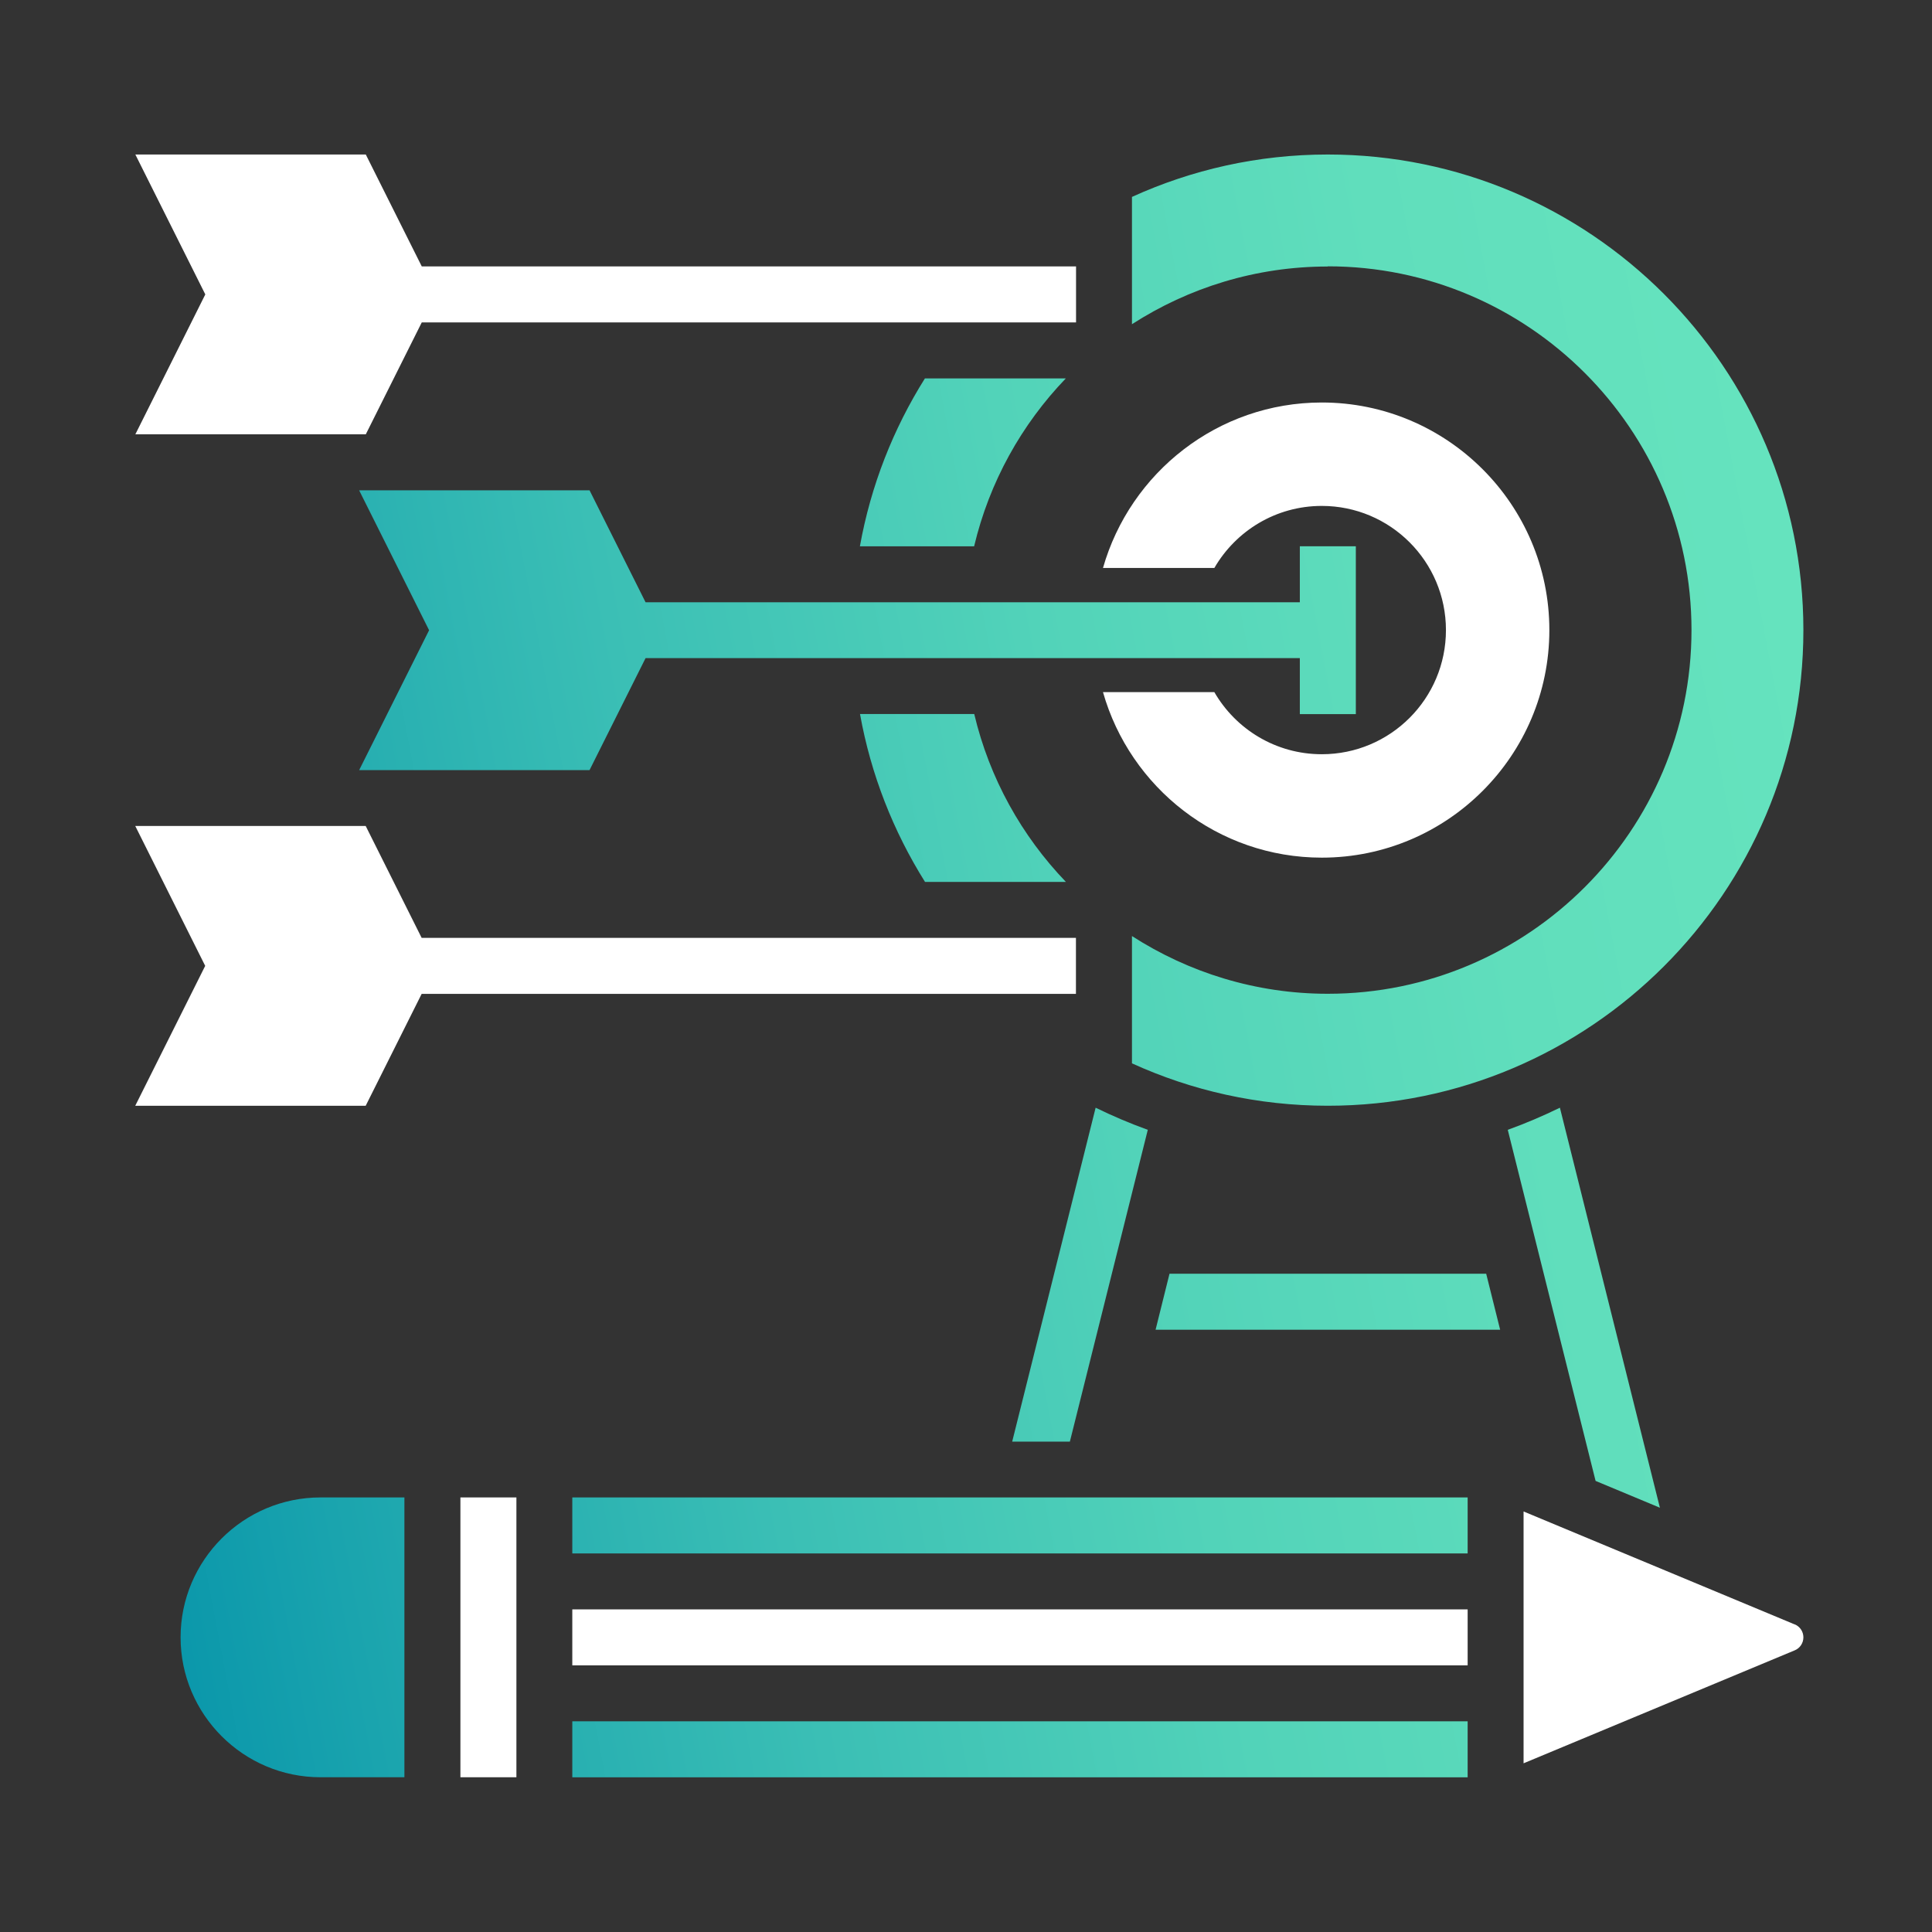
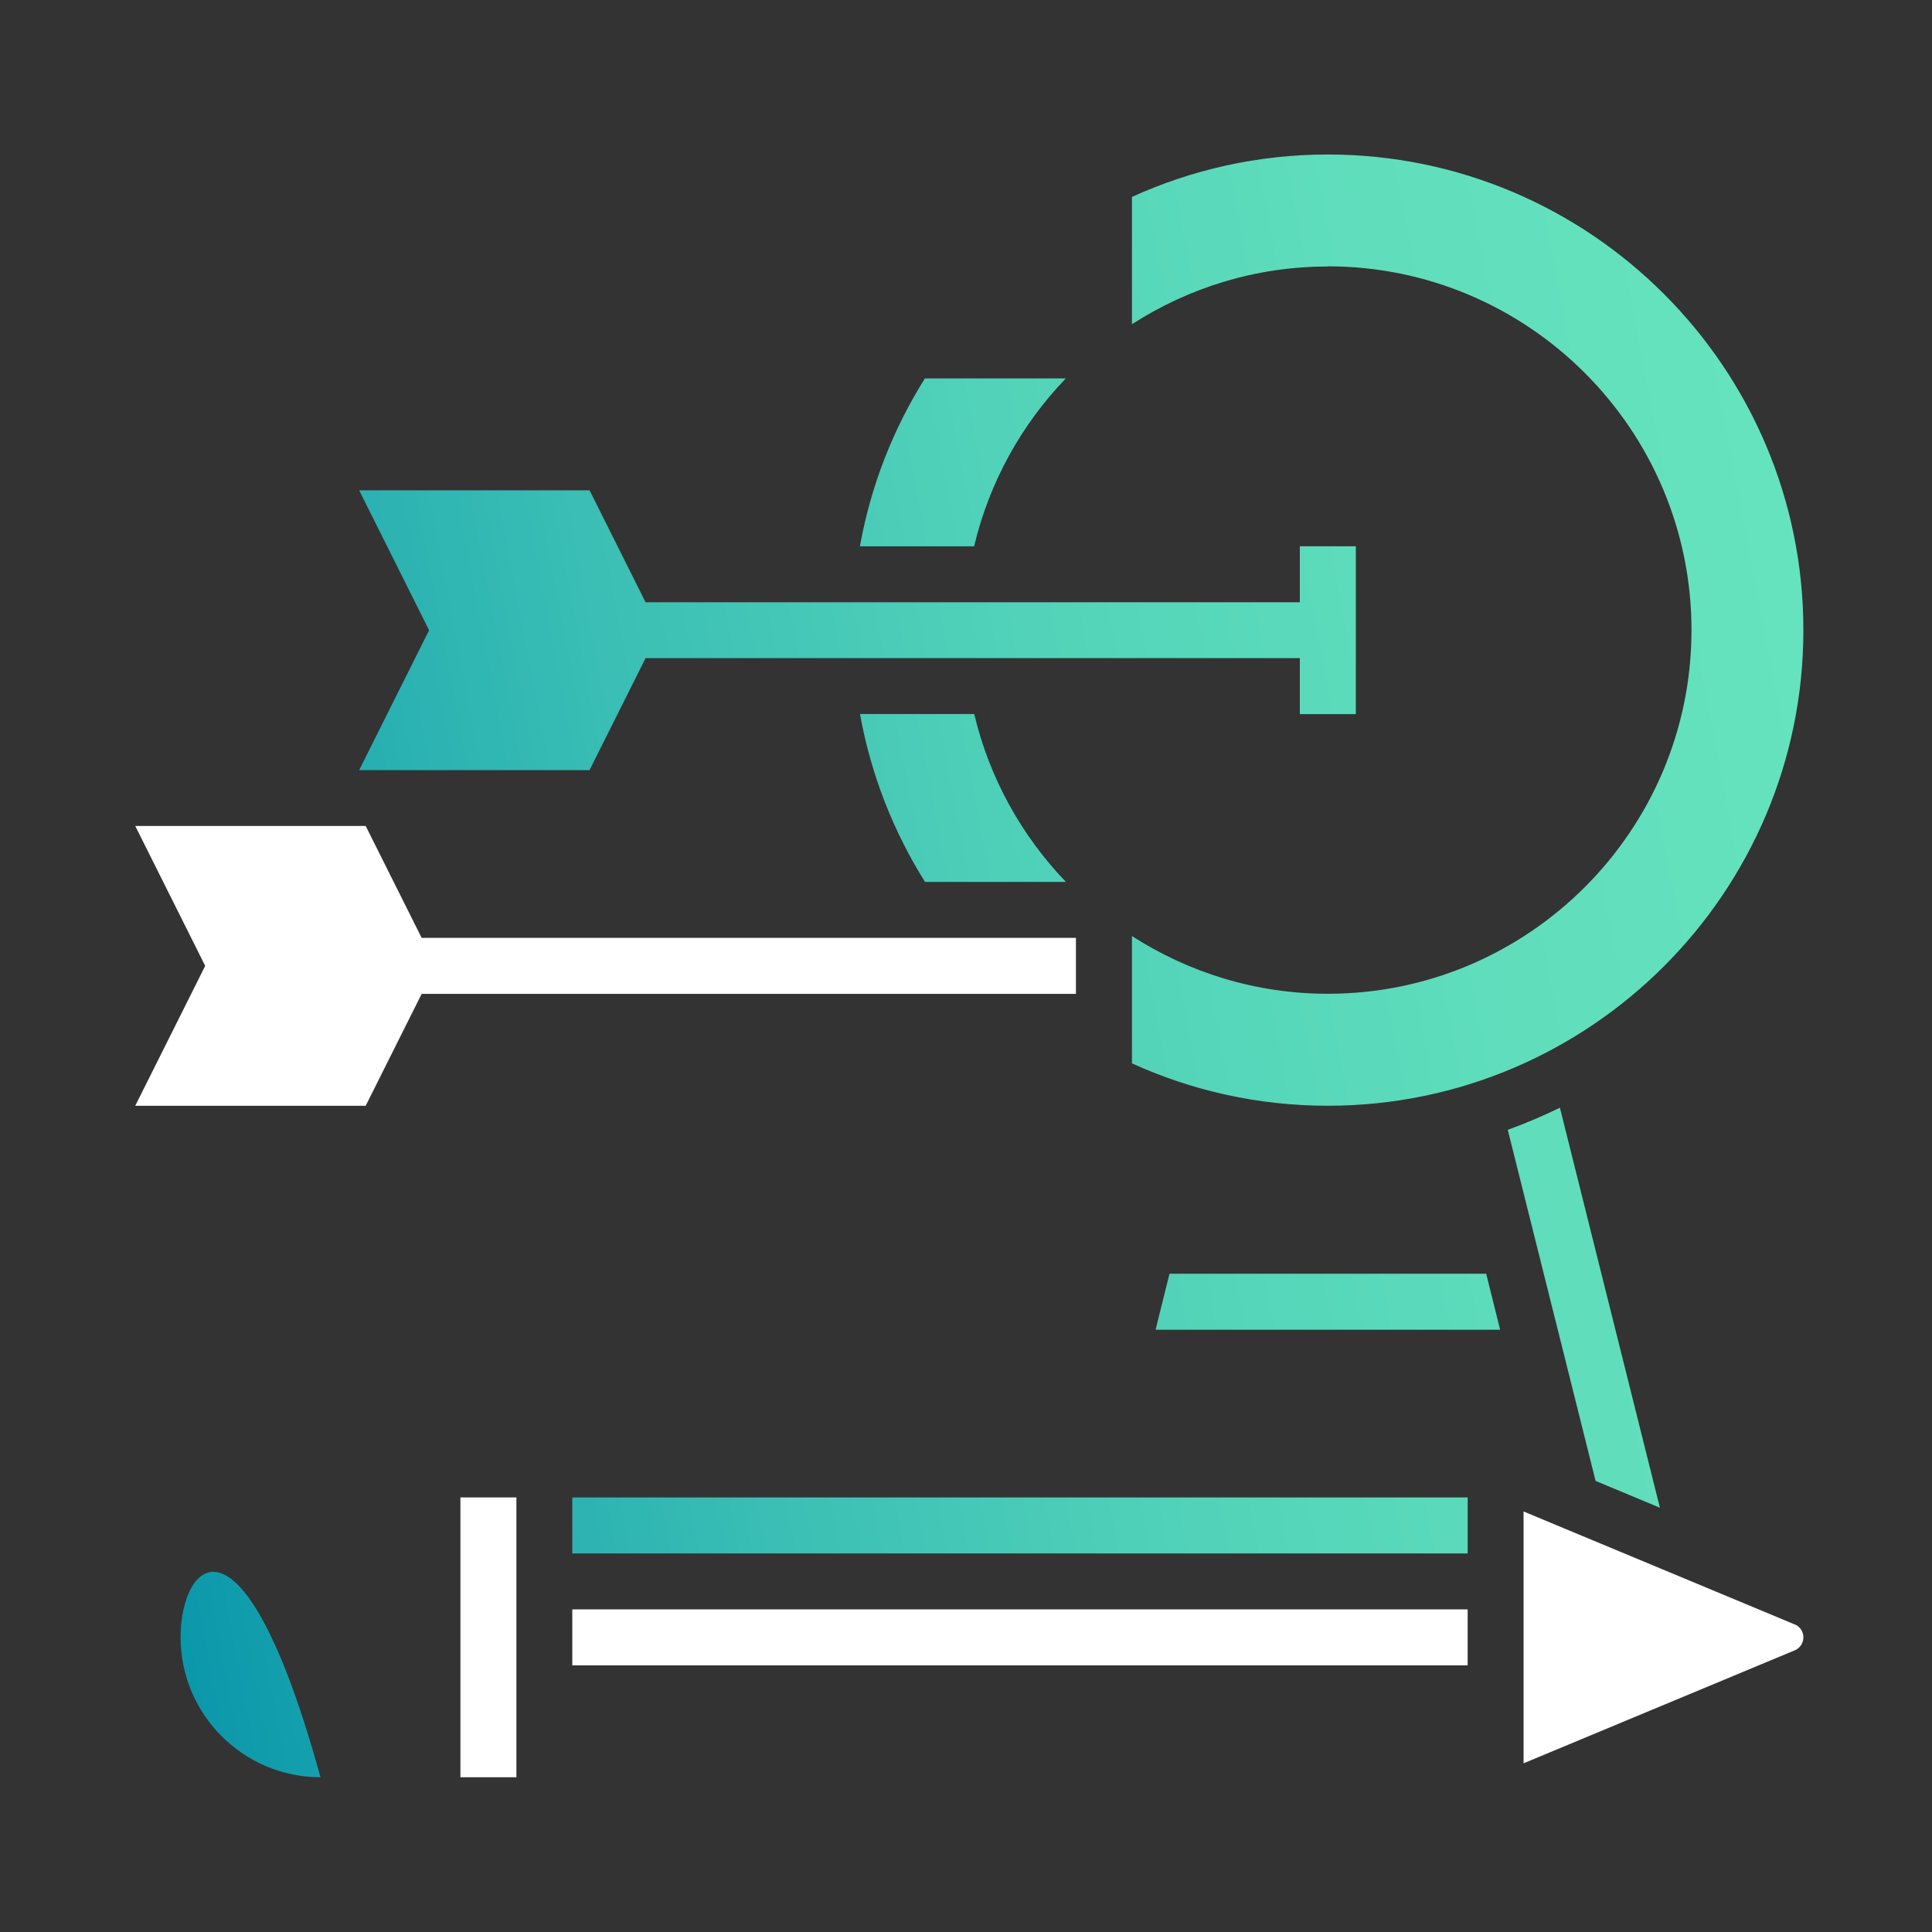
<svg xmlns="http://www.w3.org/2000/svg" width="72" height="72" viewBox="0 0 72 72" fill="none">
  <rect x="0" y="0" width="72" height="72" fill="#333333" stroke="none" />
  <path d="M40.097 34.952H15.714L13.628 30.781H5.04L7.647 35.995L5.04 41.209H13.628L15.714 37.039H40.097V34.952Z" fill="white" />
  <path d="M21.971 28.698L24.058 24.527H48.441V26.614H50.528V20.357H48.441V22.444H24.058L21.971 18.273H13.384L15.991 23.487L13.384 28.701H21.971V28.698Z" fill="url(#paint0_linear_5738_62206)" />
-   <path d="M13.632 16.186L15.718 12.015H40.101V9.928H15.718L13.632 5.758H5.044L7.651 10.972L5.044 16.186H13.632Z" fill="white" />
  <path d="M43.584 47.469L43.065 49.556H55.906L55.386 47.469H43.588H43.584Z" fill="url(#paint1_linear_5738_62206)" />
  <path d="M61.86 56.19L58.133 41.281C57.503 41.588 56.856 41.865 56.19 42.105L59.463 55.189L61.863 56.19H61.86Z" fill="url(#paint2_linear_5738_62206)" />
-   <path d="M37.721 53.726H39.871L42.775 42.105C42.108 41.865 41.461 41.588 40.831 41.281L37.721 53.726Z" fill="url(#paint3_linear_5738_62206)" />
  <path d="M39.724 32.867C38.074 31.15 36.874 29.003 36.307 26.609H32.05C32.456 28.873 33.293 30.983 34.473 32.867H39.724Z" fill="url(#paint4_linear_5738_62206)" />
  <path d="M34.469 14.102C33.289 15.982 32.453 18.092 32.046 20.359H36.303C36.87 17.965 38.07 15.818 39.72 14.102H34.469Z" fill="url(#paint5_linear_5738_62206)" />
  <path d="M49.482 9.925C56.956 9.925 63.037 16.006 63.037 23.48C63.037 30.954 56.956 37.035 49.482 37.035C46.795 37.035 44.291 36.238 42.185 34.884V39.628C44.411 40.642 46.882 41.208 49.482 41.208C59.256 41.208 67.207 33.258 67.207 23.483C67.207 13.709 59.256 5.758 49.482 5.758C46.882 5.758 44.411 6.325 42.185 7.338V12.082C44.295 10.725 46.795 9.932 49.482 9.932V9.925Z" fill="url(#paint6_linear_5738_62206)" />
-   <path d="M6.73 61.019C6.73 63.892 9.071 66.233 11.944 66.233H15.071V55.805H11.944C9.071 55.805 6.73 58.145 6.73 61.019Z" fill="url(#paint7_linear_5738_62206)" />
-   <path d="M45.255 21.167C46.055 19.787 47.545 18.854 49.259 18.854C51.812 18.854 53.886 20.924 53.886 23.481C53.886 26.038 51.816 28.108 49.259 28.108C47.548 28.108 46.055 27.178 45.255 25.794H41.105C42.115 29.348 45.382 31.962 49.259 31.962C53.936 31.962 57.74 28.158 57.74 23.481C57.74 18.804 53.936 15 49.259 15C45.385 15 42.118 17.614 41.105 21.167H45.255Z" fill="white" />
+   <path d="M6.73 61.019C6.73 63.892 9.071 66.233 11.944 66.233H15.071H11.944C9.071 55.805 6.73 58.145 6.73 61.019Z" fill="url(#paint7_linear_5738_62206)" />
  <path d="M21.328 55.805H54.695V57.892H21.328V55.805Z" fill="url(#paint8_linear_5738_62206)" />
  <path d="M66.887 60.539L56.779 56.328V65.713L66.887 61.502C67.08 61.422 67.207 61.232 67.207 61.019C67.207 60.805 67.08 60.619 66.887 60.535V60.539Z" fill="white" />
  <path d="M17.158 55.805H19.245V66.233H17.158V55.805Z" fill="white" />
-   <path d="M21.328 64.148H54.695V66.235H21.328V64.148Z" fill="url(#paint9_linear_5738_62206)" />
  <path d="M21.328 59.977H54.695V62.063H21.328V59.977Z" fill="white" />
  <defs>
    <linearGradient id="paint0_linear_5738_62206" x1="-4.401" y1="29.351" x2="65.629" y2="16.04" gradientUnits="userSpaceOnUse">
      <stop offset="0.02" stop-color="#0391A9" />
      <stop offset="0.16" stop-color="#1AA4AE" />
      <stop offset="0.39" stop-color="#3BBFB5" />
      <stop offset="0.61" stop-color="#52D3B9" />
      <stop offset="0.82" stop-color="#60DEBC" />
      <stop offset="1" stop-color="#65E3BE" />
    </linearGradient>
    <linearGradient id="paint1_linear_5738_62206" x1="1.003" y1="57.777" x2="71.034" y2="44.465" gradientUnits="userSpaceOnUse">
      <stop offset="0.02" stop-color="#0391A9" />
      <stop offset="0.16" stop-color="#1AA4AE" />
      <stop offset="0.39" stop-color="#3BBFB5" />
      <stop offset="0.61" stop-color="#52D3B9" />
      <stop offset="0.82" stop-color="#60DEBC" />
      <stop offset="1" stop-color="#65E3BE" />
    </linearGradient>
    <linearGradient id="paint2_linear_5738_62206" x1="1.404" y1="59.877" x2="71.431" y2="46.562" gradientUnits="userSpaceOnUse">
      <stop offset="0.02" stop-color="#0391A9" />
      <stop offset="0.16" stop-color="#1AA4AE" />
      <stop offset="0.39" stop-color="#3BBFB5" />
      <stop offset="0.61" stop-color="#52D3B9" />
      <stop offset="0.82" stop-color="#60DEBC" />
      <stop offset="1" stop-color="#65E3BE" />
    </linearGradient>
    <linearGradient id="paint3_linear_5738_62206" x1="0.49" y1="55.079" x2="70.521" y2="41.768" gradientUnits="userSpaceOnUse">
      <stop offset="0.02" stop-color="#0391A9" />
      <stop offset="0.16" stop-color="#1AA4AE" />
      <stop offset="0.39" stop-color="#3BBFB5" />
      <stop offset="0.61" stop-color="#52D3B9" />
      <stop offset="0.82" stop-color="#60DEBC" />
      <stop offset="1" stop-color="#65E3BE" />
    </linearGradient>
    <linearGradient id="paint4_linear_5738_62206" x1="-2.924" y1="37.117" x2="67.104" y2="23.802" gradientUnits="userSpaceOnUse">
      <stop offset="0.02" stop-color="#0391A9" />
      <stop offset="0.16" stop-color="#1AA4AE" />
      <stop offset="0.39" stop-color="#3BBFB5" />
      <stop offset="0.61" stop-color="#52D3B9" />
      <stop offset="0.82" stop-color="#60DEBC" />
      <stop offset="1" stop-color="#65E3BE" />
    </linearGradient>
    <linearGradient id="paint5_linear_5738_62206" x1="-5.238" y1="24.953" x2="64.793" y2="11.638" gradientUnits="userSpaceOnUse">
      <stop offset="0.02" stop-color="#0391A9" />
      <stop offset="0.16" stop-color="#1AA4AE" />
      <stop offset="0.39" stop-color="#3BBFB5" />
      <stop offset="0.61" stop-color="#52D3B9" />
      <stop offset="0.82" stop-color="#60DEBC" />
      <stop offset="1" stop-color="#65E3BE" />
    </linearGradient>
    <linearGradient id="paint6_linear_5738_62206" x1="-3.597" y1="33.571" x2="66.43" y2="20.259" gradientUnits="userSpaceOnUse">
      <stop offset="0.02" stop-color="#0391A9" />
      <stop offset="0.16" stop-color="#1AA4AE" />
      <stop offset="0.39" stop-color="#3BBFB5" />
      <stop offset="0.61" stop-color="#52D3B9" />
      <stop offset="0.82" stop-color="#60DEBC" />
      <stop offset="1" stop-color="#65E3BE" />
    </linearGradient>
    <linearGradient id="paint7_linear_5738_62206" x1="2.027" y1="63.156" x2="72.054" y2="49.841" gradientUnits="userSpaceOnUse">
      <stop offset="0.02" stop-color="#0391A9" />
      <stop offset="0.16" stop-color="#1AA4AE" />
      <stop offset="0.39" stop-color="#3BBFB5" />
      <stop offset="0.61" stop-color="#52D3B9" />
      <stop offset="0.82" stop-color="#60DEBC" />
      <stop offset="1" stop-color="#65E3BE" />
    </linearGradient>
    <linearGradient id="paint8_linear_5738_62206" x1="2.126" y1="63.672" x2="72.154" y2="50.358" gradientUnits="userSpaceOnUse">
      <stop offset="0.02" stop-color="#0391A9" />
      <stop offset="0.16" stop-color="#1AA4AE" />
      <stop offset="0.39" stop-color="#3BBFB5" />
      <stop offset="0.61" stop-color="#52D3B9" />
      <stop offset="0.82" stop-color="#60DEBC" />
      <stop offset="1" stop-color="#65E3BE" />
    </linearGradient>
    <linearGradient id="paint9_linear_5738_62206" x1="3.656" y1="71.722" x2="73.684" y2="58.408" gradientUnits="userSpaceOnUse">
      <stop offset="0.02" stop-color="#0391A9" />
      <stop offset="0.16" stop-color="#1AA4AE" />
      <stop offset="0.39" stop-color="#3BBFB5" />
      <stop offset="0.61" stop-color="#52D3B9" />
      <stop offset="0.82" stop-color="#60DEBC" />
      <stop offset="1" stop-color="#65E3BE" />
    </linearGradient>
  </defs>
</svg>